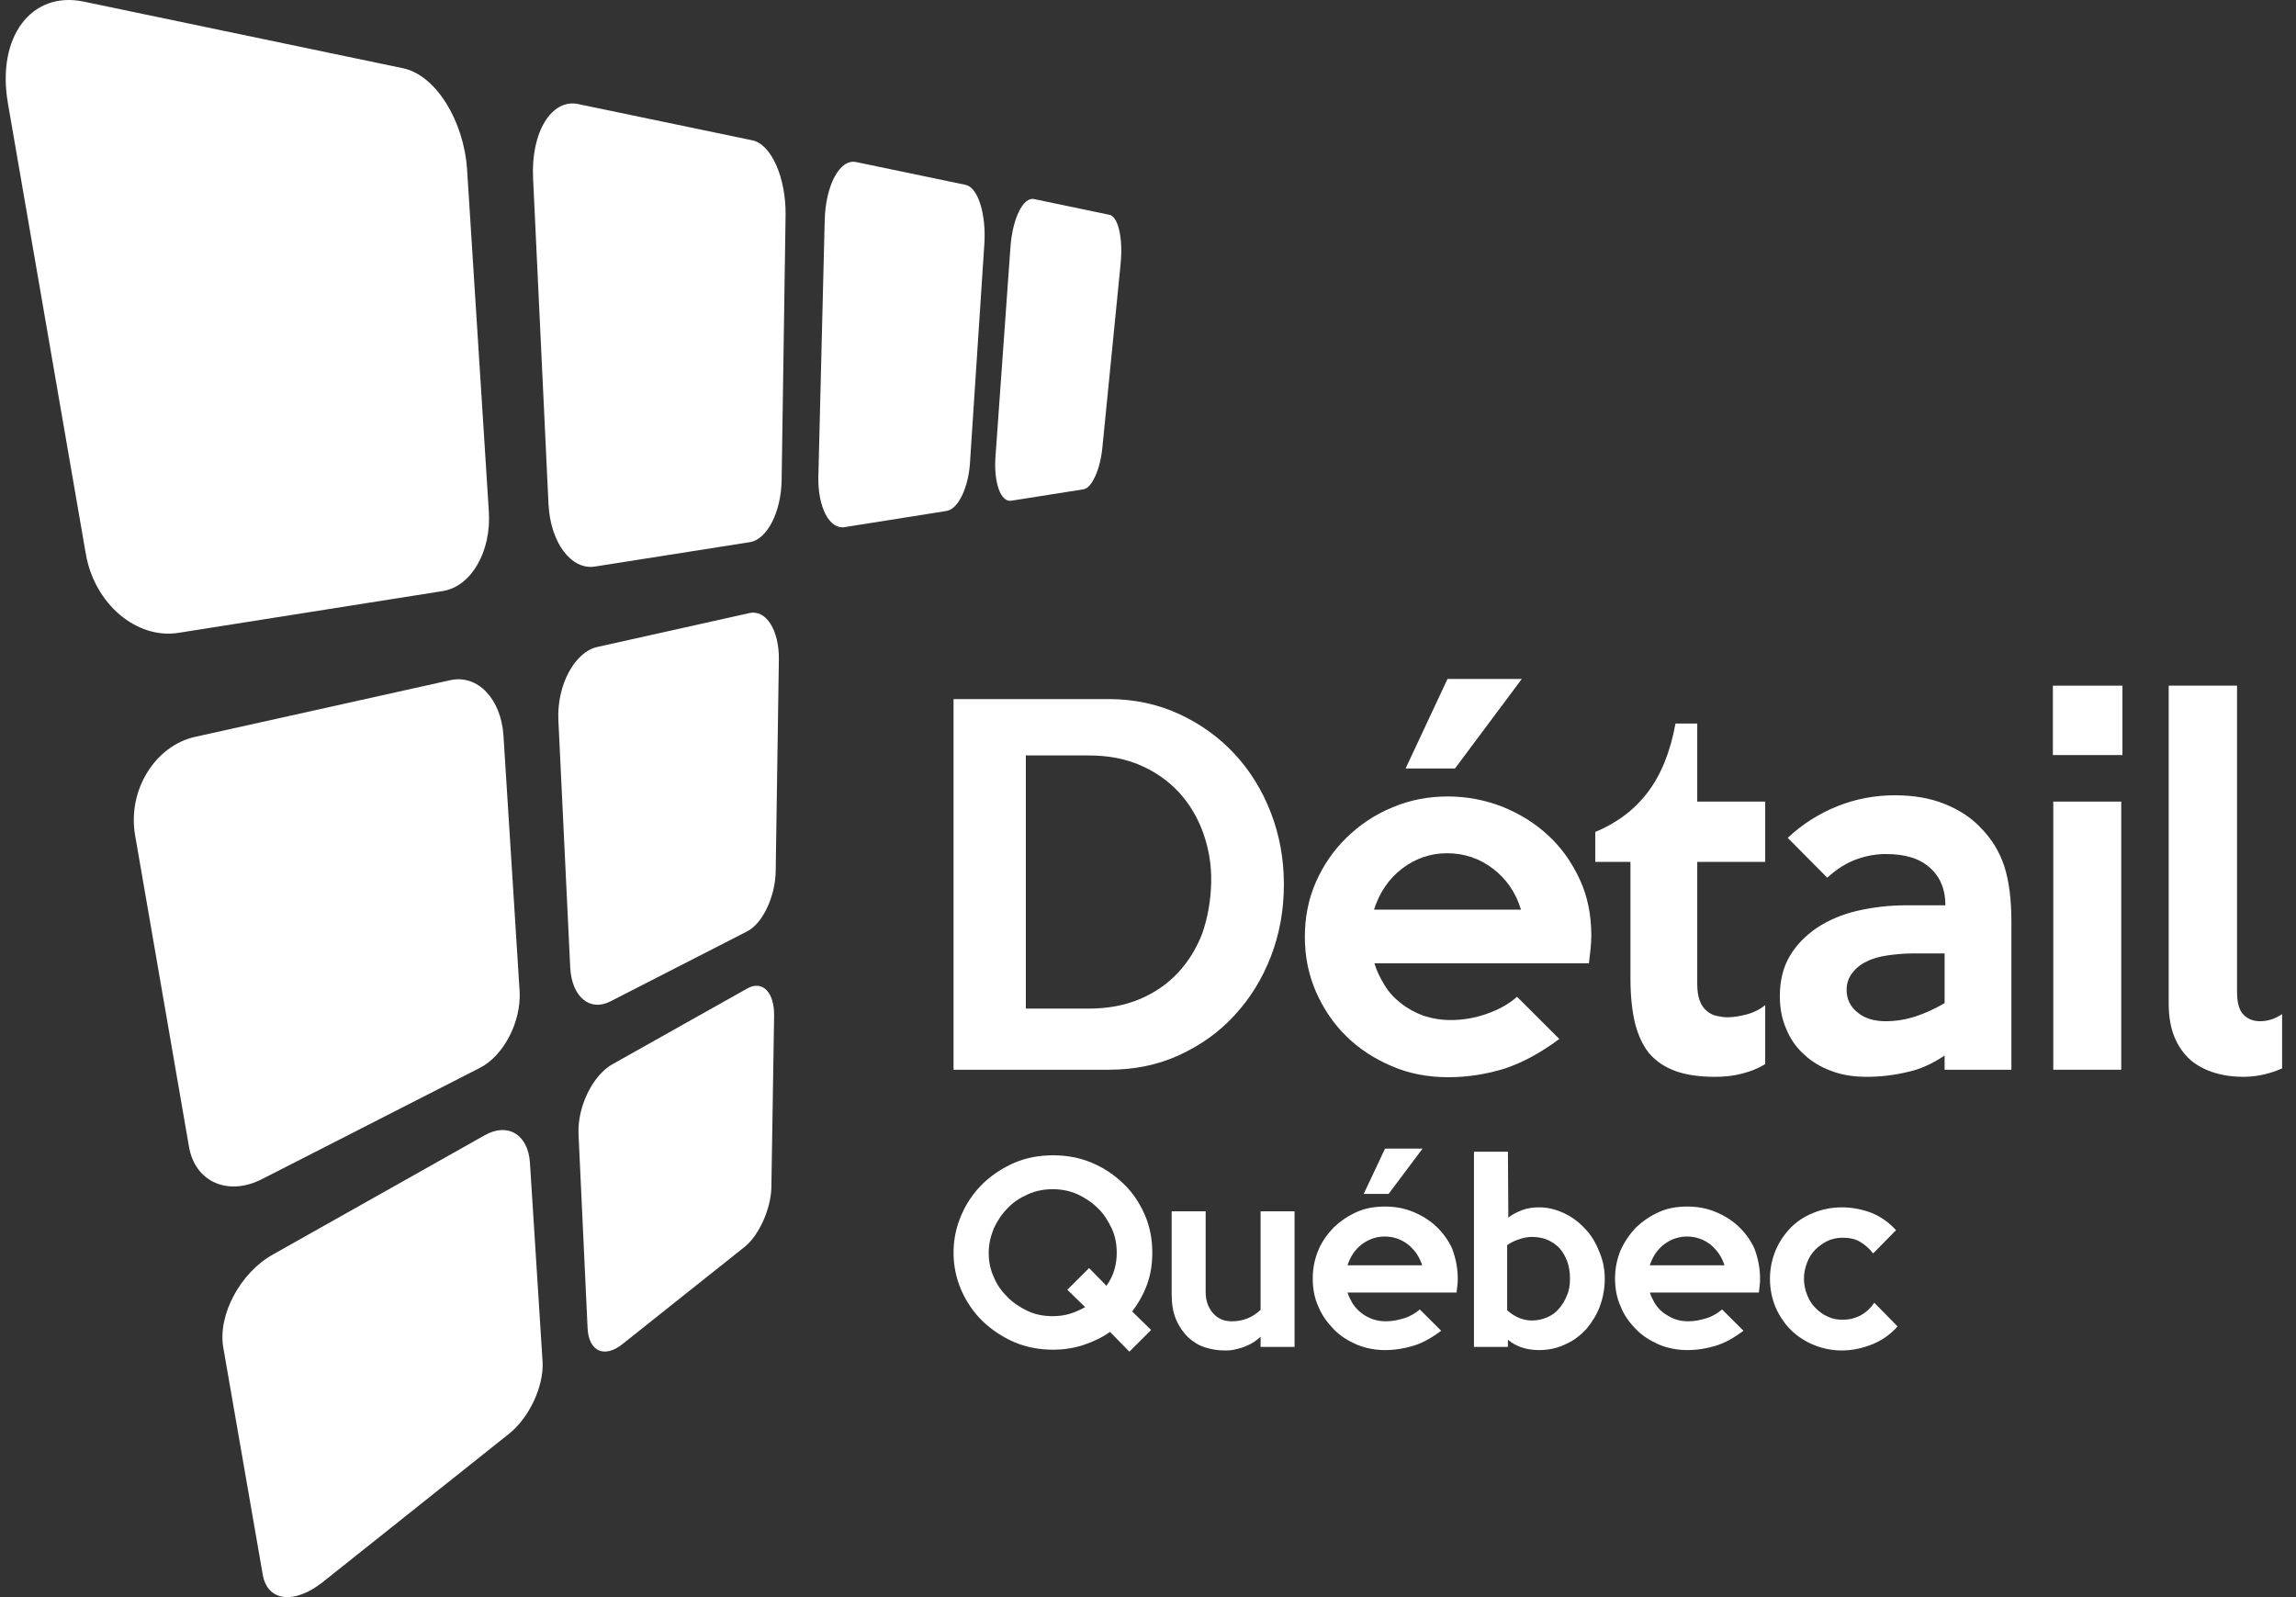
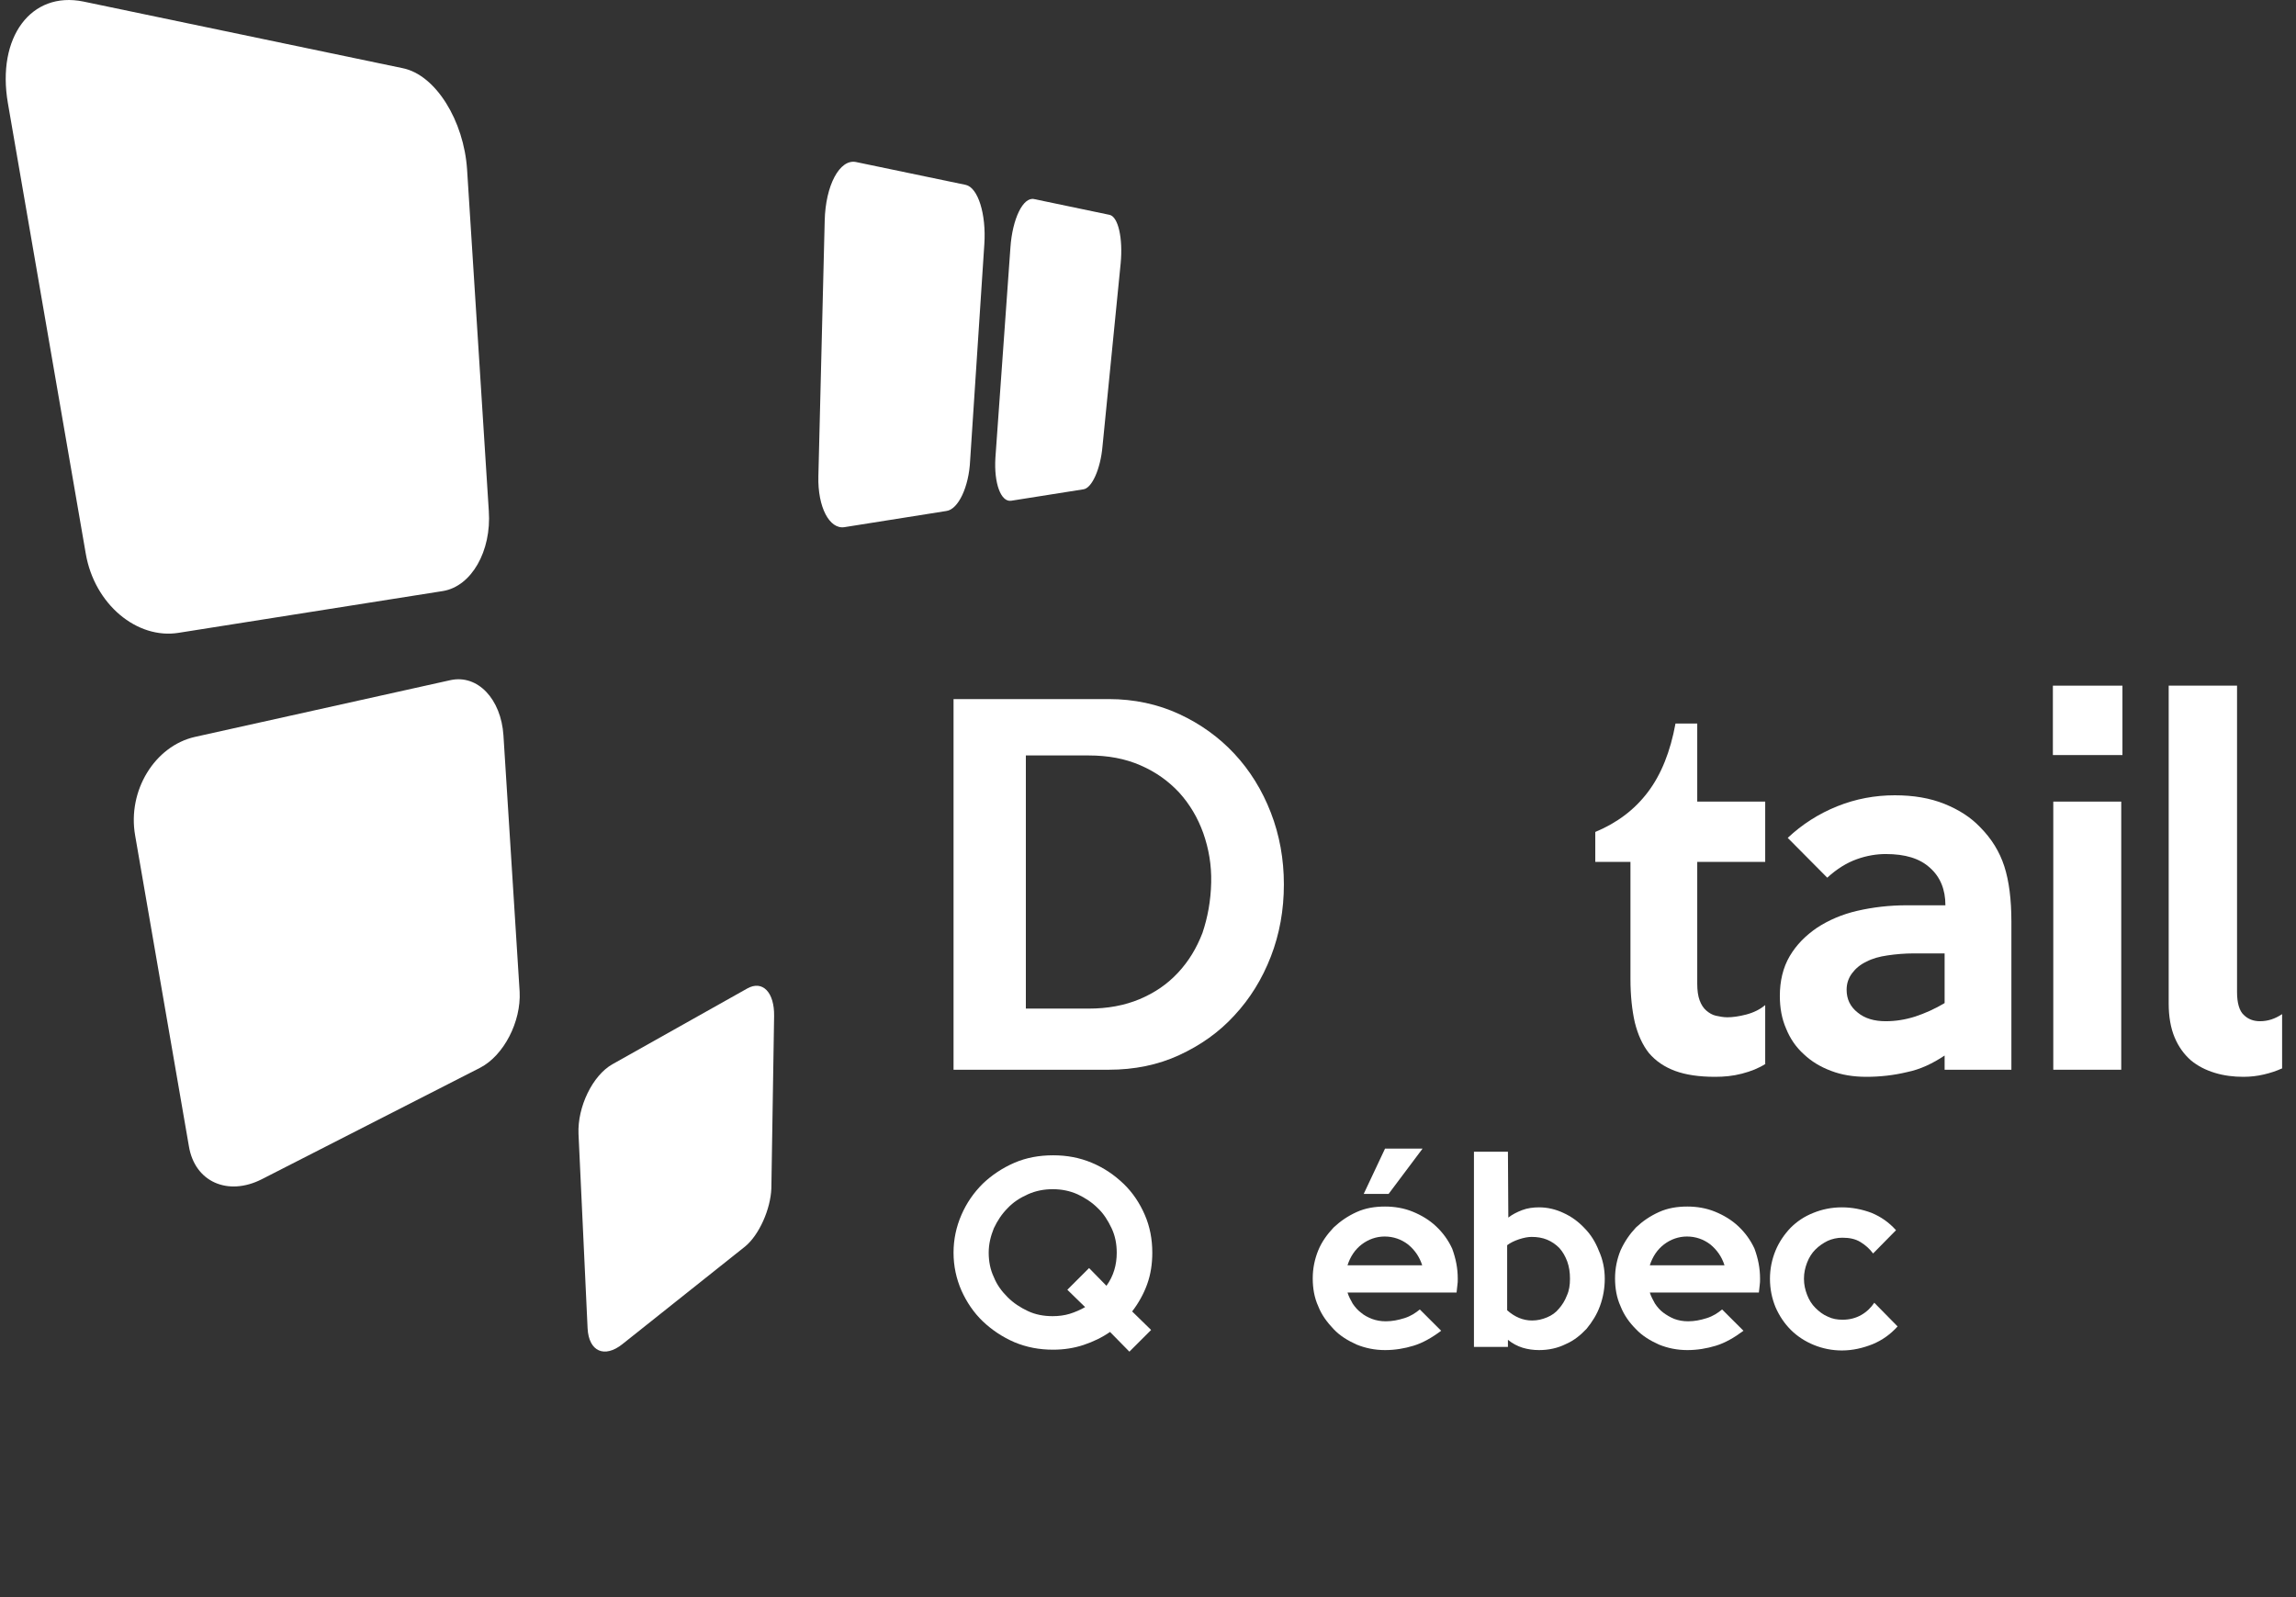
<svg xmlns="http://www.w3.org/2000/svg" width="115" height="80" viewBox="0 0 115 80" fill="none">
  <rect x="0" y="0" width="115" height="80" fill="#333333" stroke="none" />
  <g id="DETQ">
    <g id="Group">
      <path id="Vector" d="M22.188 29.605L8.946 31.698C6.868 32.034 4.73 30.276 4.295 27.728L0.396 5.172C-0.178 1.854 1.564 -0.457 4.176 0.077L20.169 3.415C21.831 3.75 23.236 6.061 23.395 8.491L24.483 25.595C24.622 27.61 23.613 29.368 22.188 29.605Z" fill="white" />
-       <path id="Vector_2" d="M37.567 27.155L29.788 28.38C28.62 28.558 27.572 27.195 27.473 25.259L26.701 8.945C26.582 6.614 27.631 4.935 28.957 5.212L37.685 7.029C38.636 7.227 39.368 8.905 39.348 10.762L39.15 24.035C39.13 25.654 38.418 27.017 37.567 27.155Z" fill="white" />
      <path id="Vector_3" d="M47.403 25.595L42.297 26.405C41.544 26.523 40.951 25.398 40.99 23.857L41.307 11.058C41.346 9.281 42.059 7.957 42.87 8.115L48.373 9.261C48.986 9.399 49.402 10.723 49.303 12.224L48.591 23.067C48.531 24.39 47.997 25.516 47.403 25.595Z" fill="white" />
      <path id="Vector_4" d="M54.27 24.509L50.648 25.082C50.134 25.161 49.778 24.213 49.857 22.929L50.609 12.401C50.708 10.96 51.242 9.853 51.796 9.972L55.577 10.762C56.012 10.861 56.25 11.947 56.131 13.191L55.221 22.356C55.122 23.502 54.686 24.45 54.27 24.509Z" fill="white" />
      <path id="Vector_5" d="M24.048 53.484L13.102 59.073C11.42 59.923 9.758 59.212 9.461 57.414L6.769 41.85C6.373 39.599 7.758 37.367 9.758 36.913L22.563 34.068C23.929 33.772 25.097 35.016 25.216 36.834L26.027 49.672C26.106 51.173 25.235 52.871 24.048 53.484Z" fill="white" />
-       <path id="Vector_6" d="M37.428 46.65L30.56 50.166C29.55 50.679 28.64 49.948 28.561 48.467L27.967 36.063C27.888 34.325 28.778 32.666 29.907 32.409L37.527 30.711C38.378 30.513 39.031 31.58 39.011 33.041L38.853 43.628C38.833 44.912 38.2 46.255 37.428 46.65Z" fill="white" />
-       <path id="Vector_7" d="M25.453 71.853L16.151 79.259C14.745 80.365 13.399 80.227 13.162 78.884L11.182 67.487C10.905 65.868 12.034 63.755 13.657 62.846L24.285 56.861C25.453 56.209 26.443 56.842 26.542 58.224L27.175 68.198C27.254 69.423 26.502 71.043 25.453 71.853Z" fill="white" />
      <path id="Vector_8" d="M37.328 62.431L31.173 67.329C30.282 68.04 29.491 67.704 29.431 66.539L28.976 56.802C28.916 55.439 29.688 53.859 30.678 53.306L37.427 49.514C38.199 49.079 38.793 49.711 38.773 50.896L38.635 59.528C38.595 60.574 38.021 61.858 37.328 62.431Z" fill="white" />
    </g>
    <g id="Group_2">
      <g id="Group_3">
        <g id="Group_4">
          <path id="Vector_9" d="M64.306 44.3C64.306 45.584 64.089 46.788 63.653 47.914C63.218 49.04 62.604 50.028 61.832 50.857C61.06 51.706 60.13 52.358 59.061 52.852C57.993 53.346 56.805 53.583 55.538 53.583H47.76V35.017H55.538C56.805 35.017 57.993 35.273 59.061 35.767C60.13 36.261 61.06 36.932 61.832 37.762C62.604 38.592 63.218 39.579 63.653 40.705C64.089 41.831 64.306 43.036 64.306 44.3ZM60.665 44.201C60.684 43.332 60.546 42.522 60.269 41.732C59.992 40.962 59.596 40.29 59.061 39.698C58.527 39.125 57.894 38.671 57.122 38.335C56.35 37.999 55.499 37.841 54.529 37.841H51.382V50.521H54.529C55.479 50.521 56.33 50.363 57.082 50.047C57.834 49.731 58.468 49.297 59.002 48.724C59.536 48.151 59.932 47.499 60.229 46.729C60.486 45.959 60.645 45.129 60.665 44.201Z" fill="white" />
-           <path id="Vector_10" d="M79.705 46.867C79.705 47.085 79.685 47.302 79.666 47.539C79.646 47.776 79.606 48.013 79.586 48.25H68.839C68.958 48.645 69.136 49 69.354 49.356C69.571 49.712 69.848 50.008 70.185 50.264C70.502 50.521 70.878 50.719 71.293 50.877C71.709 51.015 72.164 51.094 72.659 51.094C73.273 51.094 73.866 50.995 74.48 50.778C75.094 50.561 75.588 50.284 75.984 49.929L78.102 52.042C77.172 52.733 76.261 53.227 75.371 53.523C74.48 53.8 73.53 53.958 72.54 53.958C71.531 53.958 70.581 53.78 69.71 53.405C68.839 53.03 68.067 52.536 67.434 51.904C66.781 51.272 66.286 50.521 65.91 49.672C65.534 48.803 65.356 47.894 65.356 46.926C65.356 45.959 65.534 45.03 65.91 44.181C66.286 43.332 66.8 42.581 67.454 41.949C68.107 41.317 68.859 40.804 69.73 40.448C70.6 40.073 71.531 39.895 72.52 39.895C73.471 39.895 74.381 40.073 75.252 40.409C76.123 40.764 76.895 41.238 77.548 41.85C78.221 42.463 78.735 43.213 79.131 44.063C79.507 44.872 79.705 45.821 79.705 46.867ZM76.182 45.564C75.925 44.714 75.45 44.023 74.777 43.51C74.104 42.996 73.332 42.739 72.481 42.739C71.65 42.739 70.897 42.996 70.225 43.51C69.552 44.023 69.096 44.714 68.819 45.564H76.182ZM76.222 34.009L72.877 38.493H70.403L72.501 34.009H76.222Z" fill="white" />
          <path id="Vector_11" d="M88.434 53.286C88.097 53.504 87.702 53.662 87.246 53.78C86.791 53.899 86.356 53.938 85.9 53.938C85.109 53.938 84.436 53.84 83.901 53.642C83.367 53.444 82.932 53.148 82.595 52.753C82.278 52.358 82.041 51.845 81.883 51.213C81.744 50.6 81.665 49.87 81.665 49.04V43.174H79.903V41.673C80.992 41.218 81.863 40.567 82.536 39.678C83.209 38.789 83.664 37.644 83.921 36.241H85.01V40.152H88.414V43.174H85.01V49.277C85.01 49.613 85.049 49.889 85.129 50.106C85.208 50.324 85.326 50.502 85.465 50.62C85.604 50.739 85.762 50.837 85.94 50.877C86.118 50.916 86.316 50.956 86.514 50.956C86.771 50.956 87.088 50.916 87.464 50.818C87.84 50.719 88.157 50.561 88.414 50.344V53.286H88.434Z" fill="white" />
          <path id="Vector_12" d="M100.745 53.583H97.4V52.872C96.806 53.267 96.193 53.563 95.52 53.701C94.867 53.859 94.174 53.938 93.481 53.938C92.828 53.938 92.234 53.84 91.719 53.642C91.185 53.444 90.73 53.168 90.354 52.812C89.958 52.457 89.661 52.022 89.463 51.529C89.245 51.035 89.147 50.482 89.147 49.889C89.147 49.139 89.305 48.467 89.641 47.894C89.978 47.322 90.433 46.867 91.007 46.472C91.581 46.097 92.254 45.801 93.026 45.623C93.798 45.445 94.629 45.346 95.5 45.346H97.44C97.44 44.556 97.182 43.924 96.668 43.47C96.153 42.996 95.421 42.779 94.451 42.779C93.996 42.779 93.501 42.858 93.006 43.036C92.511 43.213 92.016 43.51 91.522 43.964L89.542 41.969C90.255 41.297 91.086 40.764 92.016 40.389C92.947 40.014 93.916 39.836 94.906 39.836C95.836 39.836 96.668 39.974 97.4 40.27C98.132 40.567 98.706 40.942 99.162 41.416C99.755 42.009 100.151 42.66 100.389 43.391C100.626 44.122 100.745 45.05 100.745 46.176V53.583ZM97.4 50.245V47.756H95.856C95.401 47.756 94.946 47.796 94.55 47.855C94.134 47.914 93.778 48.013 93.481 48.171C93.184 48.309 92.947 48.507 92.769 48.744C92.59 48.981 92.492 49.257 92.492 49.573C92.492 50.047 92.67 50.423 93.046 50.719C93.402 51.015 93.877 51.153 94.451 51.153C94.946 51.153 95.441 51.074 95.935 50.916C96.41 50.758 96.905 50.541 97.4 50.245Z" fill="white" />
          <path id="Vector_13" d="M106.307 37.821H102.823V34.345H106.307V37.821ZM106.247 53.583H102.843V40.152H106.247V53.583Z" fill="white" />
          <path id="Vector_14" d="M114.284 53.523C114.026 53.642 113.73 53.741 113.393 53.82C113.057 53.899 112.72 53.938 112.364 53.938C111.869 53.938 111.394 53.879 110.939 53.741C110.484 53.602 110.088 53.405 109.731 53.109C109.395 52.812 109.118 52.437 108.92 51.963C108.722 51.489 108.623 50.916 108.623 50.264V34.345H112.047V49.692C112.047 50.245 112.166 50.64 112.384 50.837C112.601 51.055 112.878 51.153 113.195 51.153C113.591 51.153 113.947 51.035 114.304 50.798V53.523H114.284Z" fill="white" />
        </g>
        <g id="Group_5">
          <path id="Vector_15" d="M57.715 62.747C57.715 63.3 57.636 63.834 57.458 64.327C57.28 64.821 57.023 65.275 56.706 65.69L57.656 66.618L56.568 67.705L55.598 66.717C55.202 66.994 54.747 67.211 54.272 67.369C53.797 67.527 53.282 67.606 52.748 67.606C52.055 67.606 51.421 67.487 50.808 67.231C50.214 66.974 49.68 66.618 49.224 66.184C48.769 65.749 48.413 65.216 48.156 64.643C47.898 64.051 47.76 63.419 47.76 62.747C47.76 62.076 47.898 61.444 48.156 60.851C48.413 60.258 48.769 59.745 49.224 59.291C49.68 58.856 50.214 58.501 50.808 58.244C51.402 57.987 52.055 57.869 52.748 57.869C53.44 57.869 54.074 57.987 54.687 58.244C55.301 58.501 55.815 58.856 56.271 59.291C56.726 59.725 57.082 60.258 57.339 60.851C57.597 61.444 57.715 62.076 57.715 62.747ZM55.934 62.747C55.934 62.313 55.855 61.898 55.677 61.523C55.499 61.147 55.281 60.792 54.984 60.515C54.687 60.219 54.351 60.002 53.975 59.824C53.579 59.646 53.163 59.567 52.728 59.567C52.292 59.567 51.877 59.646 51.481 59.824C51.085 60.002 50.748 60.219 50.471 60.515C50.175 60.812 49.957 61.147 49.779 61.523C49.62 61.918 49.521 62.313 49.521 62.747C49.521 63.182 49.6 63.596 49.779 63.972C49.937 64.367 50.175 64.683 50.471 64.979C50.768 65.275 51.105 65.493 51.481 65.67C51.857 65.848 52.273 65.927 52.728 65.927C53.025 65.927 53.322 65.888 53.579 65.809C53.836 65.73 54.113 65.611 54.351 65.473L53.46 64.604L54.549 63.517L55.419 64.406C55.776 63.913 55.934 63.359 55.934 62.747Z" fill="white" />
-           <path id="Vector_16" d="M64.841 67.468H63.139V66.954C63.02 67.073 62.901 67.152 62.763 67.25C62.624 67.329 62.466 67.408 62.308 67.468C62.149 67.527 61.971 67.566 61.813 67.606C61.635 67.645 61.476 67.645 61.338 67.645C60.981 67.645 60.665 67.586 60.348 67.487C60.032 67.389 59.754 67.211 59.497 66.974C59.26 66.737 59.062 66.46 58.903 66.085C58.745 65.71 58.685 65.295 58.685 64.801V60.673H60.388V64.722C60.388 64.959 60.427 65.177 60.507 65.374C60.586 65.552 60.685 65.71 60.803 65.828C60.922 65.947 61.061 66.046 61.219 66.105C61.377 66.164 61.556 66.184 61.714 66.184C62.268 66.184 62.743 65.986 63.139 65.611V60.673H64.841V67.468Z" fill="white" />
          <path id="Vector_17" d="M73.015 64.051C73.015 64.169 73.015 64.268 72.995 64.386C72.975 64.505 72.975 64.624 72.956 64.742H67.493C67.552 64.939 67.651 65.117 67.75 65.295C67.869 65.473 68.007 65.631 68.166 65.749C68.324 65.888 68.522 65.986 68.72 66.065C68.938 66.144 69.155 66.184 69.413 66.184C69.729 66.184 70.026 66.125 70.343 66.026C70.66 65.927 70.897 65.769 71.115 65.591L72.184 66.658C71.709 67.013 71.253 67.27 70.798 67.408C70.343 67.547 69.868 67.626 69.373 67.626C68.858 67.626 68.383 67.527 67.948 67.349C67.513 67.152 67.117 66.915 66.8 66.579C66.483 66.243 66.206 65.888 66.028 65.433C65.83 64.999 65.751 64.525 65.751 64.031C65.751 63.537 65.85 63.063 66.028 62.629C66.206 62.194 66.483 61.819 66.8 61.483C67.136 61.167 67.513 60.91 67.948 60.713C68.383 60.515 68.858 60.436 69.373 60.436C69.848 60.436 70.323 60.515 70.758 60.693C71.194 60.871 71.59 61.108 71.926 61.424C72.263 61.74 72.54 62.115 72.738 62.55C72.916 63.043 73.015 63.517 73.015 64.051ZM71.234 63.379C71.095 62.945 70.858 62.609 70.521 62.332C70.184 62.076 69.789 61.937 69.353 61.937C68.938 61.937 68.542 62.076 68.205 62.332C67.869 62.589 67.631 62.945 67.493 63.379H71.234ZM71.253 57.533L69.551 59.804H68.304L69.373 57.533H71.253Z" fill="white" />
          <path id="Vector_18" d="M80.378 64.051C80.378 64.525 80.298 64.979 80.14 65.413C79.982 65.848 79.744 66.223 79.467 66.559C79.17 66.875 78.834 67.152 78.418 67.329C78.022 67.527 77.567 67.626 77.092 67.626C76.795 67.626 76.518 67.586 76.261 67.507C76.003 67.428 75.746 67.29 75.528 67.112V67.468H73.826V57.691H75.528L75.548 60.989C75.746 60.831 75.984 60.713 76.241 60.614C76.498 60.515 76.795 60.476 77.092 60.476C77.508 60.476 77.923 60.575 78.299 60.752C78.695 60.93 79.051 61.187 79.348 61.503C79.665 61.819 79.903 62.194 80.081 62.648C80.279 63.083 80.378 63.557 80.378 64.051ZM78.636 64.051C78.636 63.735 78.596 63.458 78.497 63.182C78.398 62.925 78.279 62.708 78.101 62.51C77.923 62.332 77.725 62.194 77.488 62.095C77.25 61.997 76.993 61.957 76.716 61.957C76.538 61.957 76.32 61.997 76.082 62.076C75.845 62.155 75.647 62.253 75.489 62.372V65.631C75.865 65.966 76.281 66.144 76.736 66.144C77.013 66.144 77.25 66.085 77.488 65.986C77.725 65.888 77.923 65.749 78.082 65.552C78.24 65.374 78.379 65.157 78.478 64.9C78.596 64.643 78.636 64.367 78.636 64.051Z" fill="white" />
          <path id="Vector_19" d="M88.156 64.051C88.156 64.169 88.156 64.268 88.137 64.386C88.117 64.505 88.117 64.624 88.097 64.742H82.634C82.694 64.939 82.793 65.117 82.892 65.295C83.01 65.473 83.149 65.631 83.307 65.749C83.466 65.868 83.664 65.986 83.862 66.065C84.079 66.144 84.297 66.184 84.554 66.184C84.871 66.184 85.168 66.125 85.484 66.026C85.801 65.927 86.039 65.769 86.256 65.591L87.325 66.658C86.85 67.013 86.395 67.27 85.94 67.408C85.484 67.547 85.01 67.626 84.515 67.626C84 67.626 83.525 67.527 83.09 67.349C82.654 67.152 82.258 66.915 81.942 66.579C81.625 66.263 81.348 65.888 81.17 65.433C80.972 64.999 80.893 64.525 80.893 64.031C80.893 63.537 80.992 63.063 81.17 62.629C81.368 62.194 81.625 61.819 81.942 61.483C82.278 61.167 82.654 60.91 83.09 60.713C83.525 60.515 84 60.436 84.515 60.436C84.99 60.436 85.465 60.515 85.9 60.693C86.336 60.871 86.731 61.108 87.068 61.424C87.404 61.74 87.681 62.115 87.879 62.55C88.058 63.043 88.156 63.517 88.156 64.051ZM86.375 63.379C86.237 62.945 85.999 62.609 85.663 62.332C85.326 62.076 84.93 61.937 84.495 61.937C84.079 61.937 83.683 62.076 83.347 62.332C83.01 62.589 82.773 62.945 82.634 63.379H86.375Z" fill="white" />
          <path id="Vector_20" d="M95.045 66.441C94.689 66.836 94.273 67.132 93.798 67.329C93.304 67.527 92.789 67.645 92.255 67.645C91.76 67.645 91.285 67.547 90.849 67.369C90.414 67.191 90.018 66.934 89.701 66.618C89.385 66.302 89.127 65.927 88.929 65.473C88.751 65.038 88.652 64.564 88.652 64.051C88.652 63.557 88.751 63.083 88.929 62.648C89.108 62.214 89.365 61.839 89.682 61.503C89.998 61.187 90.374 60.93 90.829 60.752C91.265 60.575 91.74 60.476 92.255 60.476C92.769 60.476 93.264 60.575 93.739 60.752C94.214 60.95 94.61 61.226 94.966 61.621L93.818 62.787C93.64 62.55 93.442 62.372 93.185 62.214C92.928 62.056 92.631 61.997 92.274 61.997C92.017 61.997 91.76 62.056 91.542 62.155C91.305 62.273 91.107 62.411 90.928 62.589C90.75 62.767 90.612 62.984 90.513 63.241C90.414 63.498 90.355 63.754 90.355 64.051C90.355 64.347 90.414 64.604 90.513 64.861C90.612 65.117 90.75 65.335 90.928 65.512C91.107 65.69 91.305 65.848 91.542 65.947C91.78 66.065 92.017 66.105 92.294 66.105C92.631 66.105 92.947 66.026 93.225 65.868C93.502 65.71 93.719 65.493 93.878 65.255L95.045 66.441Z" fill="white" />
        </g>
      </g>
    </g>
  </g>
</svg>